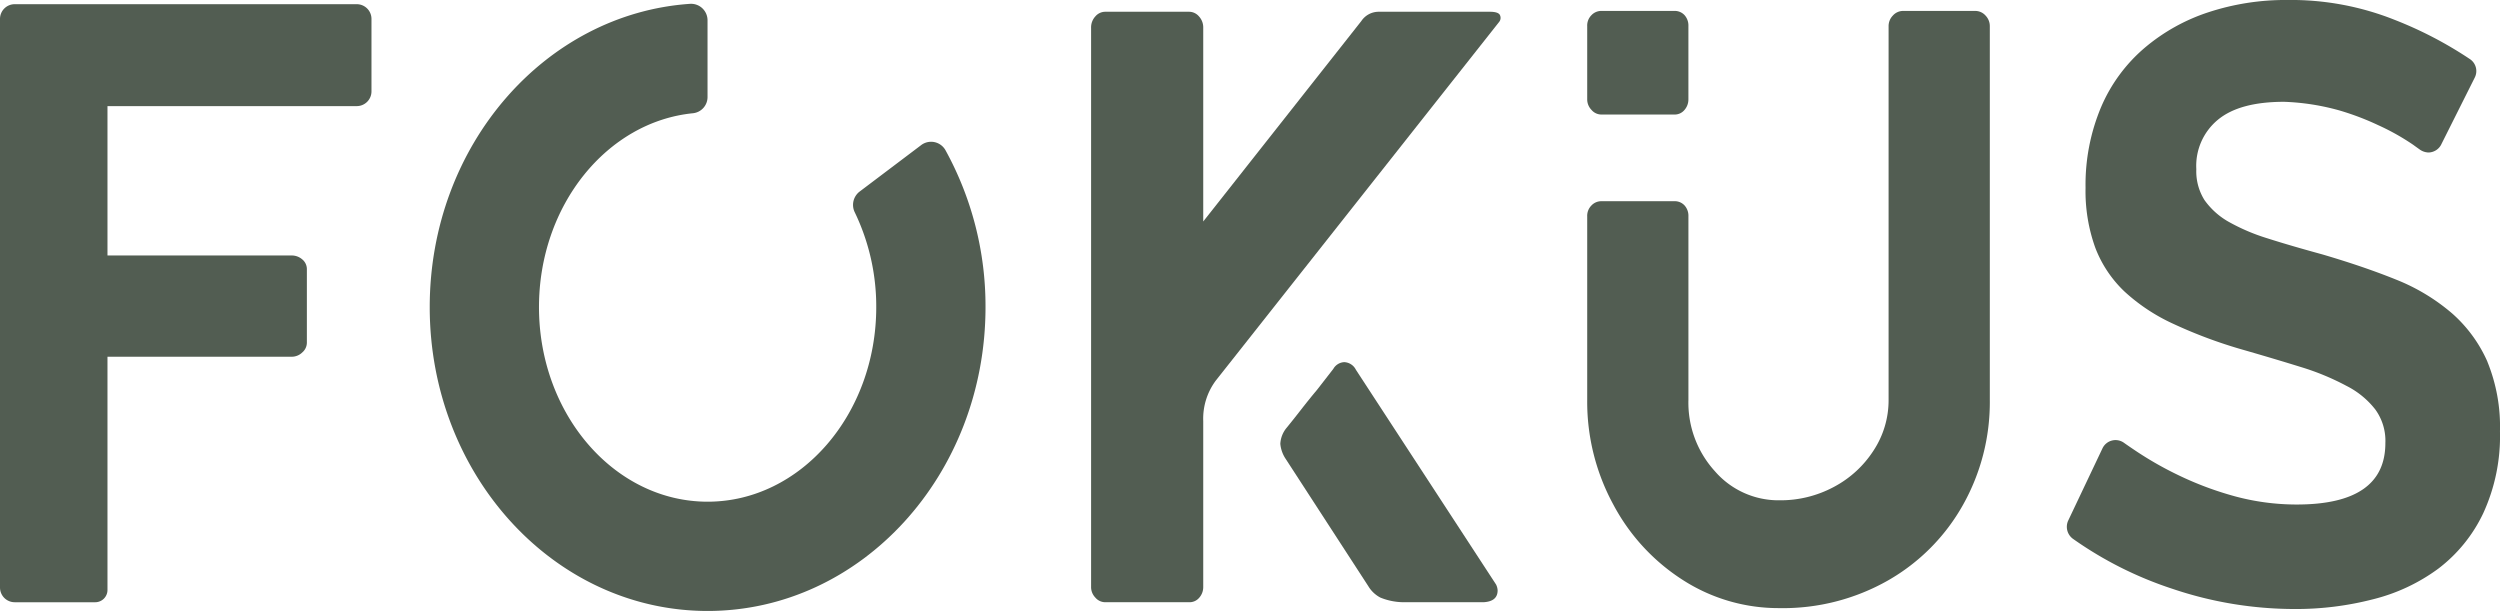
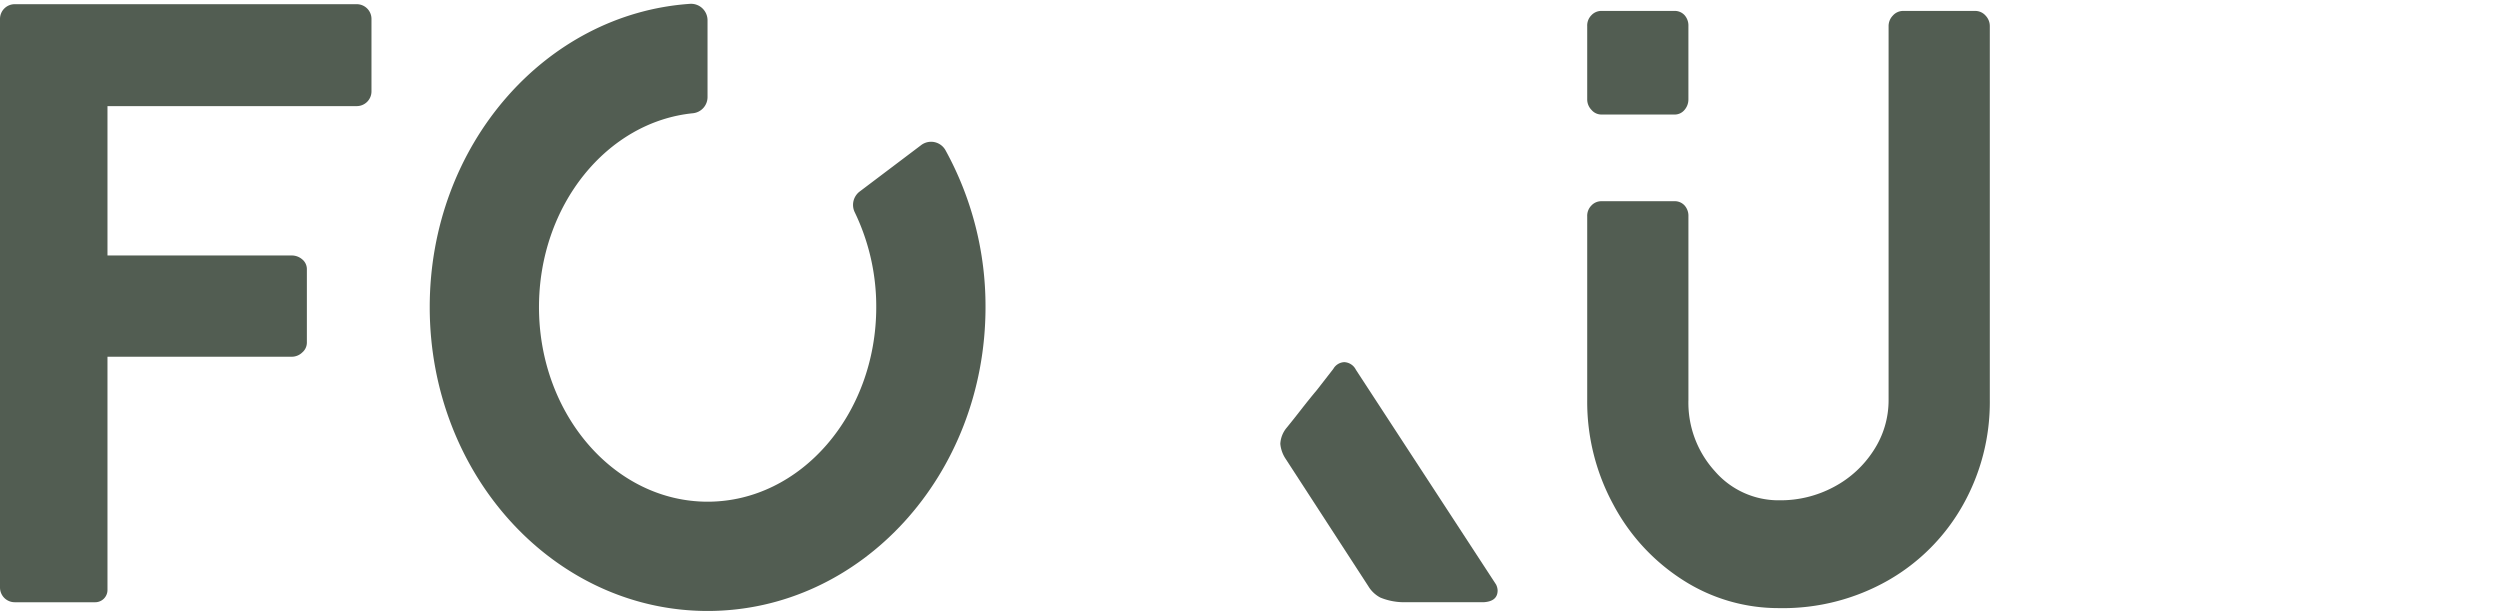
<svg xmlns="http://www.w3.org/2000/svg" width="360.044" height="87.99" viewBox="0 0 360.044 87.99">
  <defs>
    <clipPath id="clip-path">
      <rect id="Rectangle_812" data-name="Rectangle 812" width="360.044" height="87.99" fill="#525d52" />
    </clipPath>
  </defs>
  <g id="Logo_-_Mørk" data-name="Logo - Mørk" transform="translate(0 0)">
    <g id="Group_7632" data-name="Group 7632" transform="translate(0 0)" clip-path="url(#clip-path)">
      <path id="Path_6310" data-name="Path 6310" d="M80.946,52.426H92.387q2.02-.118,2.019-1.7a2.1,2.1,0,0,0-.225-.85L73.993,18.945a1.96,1.96,0,0,0-1.683-1.093,1.906,1.906,0,0,0-1.569.973l-2.358,3.033q-1.122,1.337-2.3,2.851T64.01,27.315a3.929,3.929,0,0,0-.9,2.305,4.663,4.663,0,0,0,.786,2.185L75.787,50.121a4.387,4.387,0,0,0,1.738,1.639,8.979,8.979,0,0,0,3.421.666" transform="translate(121.278 34.304)" fill="#525d52" />
-       <path id="Path_6311" data-name="Path 6311" d="M55.8,85.616H67.916a1.815,1.815,0,0,0,1.458-.666,2.291,2.291,0,0,0,.561-1.519v-23.9a9.191,9.191,0,0,1,1.8-5.823L112.558,2.035a.93.93,0,0,0,.111-.97c-.152-.321-.637-.485-1.458-.485H95.171a3,3,0,0,0-2.466,1.335L69.935,30.784V2.885a2.329,2.329,0,0,0-.616-1.639,1.882,1.882,0,0,0-1.4-.666H55.8a1.877,1.877,0,0,0-1.4.666,2.329,2.329,0,0,0-.616,1.639V83.431A2.169,2.169,0,0,0,54.4,84.95a1.867,1.867,0,0,0,1.4.666" transform="translate(103.352 1.114)" fill="#525d52" />
      <path id="Path_6312" data-name="Path 6312" d="M80.258,15.46H90.8a1.817,1.817,0,0,0,1.458-.669,2.294,2.294,0,0,0,.558-1.513V2.721a2.236,2.236,0,0,0-.558-1.575A1.9,1.9,0,0,0,90.8.539H80.258a1.94,1.94,0,0,0-1.4.608,2.106,2.106,0,0,0-.616,1.575V13.277a2.16,2.16,0,0,0,.616,1.513,1.86,1.86,0,0,0,1.4.669m25.684,71.086a30.606,30.606,0,0,0,15.645-4,28.631,28.631,0,0,0,10.769-10.857,30.188,30.188,0,0,0,3.868-15.1V2.721a2.185,2.185,0,0,0-.616-1.516,1.982,1.982,0,0,0-1.513-.666H123.775a1.978,1.978,0,0,0-1.513.666,2.172,2.172,0,0,0-.616,1.516v53.86a13.159,13.159,0,0,1-2.133,7.219,15.288,15.288,0,0,1-5.721,5.276,16.237,16.237,0,0,1-7.85,1.94,12.111,12.111,0,0,1-9.308-4.184,14.653,14.653,0,0,1-3.816-10.252V30.126a2.236,2.236,0,0,0-.558-1.575,1.9,1.9,0,0,0-1.458-.608H80.258a1.94,1.94,0,0,0-1.4.608,2.106,2.106,0,0,0-.616,1.575V56.581A30.984,30.984,0,0,0,82,71.625,29.039,29.039,0,0,0,92.09,82.543a25.433,25.433,0,0,0,13.851,4" transform="translate(150.344 1.035)" fill="#525d52" />
-       <path id="Path_6313" data-name="Path 6313" d="M162.453,52.092a20.015,20.015,0,0,0-5.084-6.953,28.55,28.55,0,0,0-8.093-4.879c-3.185-1.286-6.72-2.483-10.605-3.623-2.98-.818-5.609-1.578-7.888-2.308a28.391,28.391,0,0,1-5.668-2.425,10.746,10.746,0,0,1-3.418-3.1,7.791,7.791,0,0,1-1.169-4.441,8.6,8.6,0,0,1,3.126-7.129c2.1-1.724,5.259-2.571,9.524-2.571a33.635,33.635,0,0,1,8.005,1.256,38.631,38.631,0,0,1,5.522,2.1,33.173,33.173,0,0,1,5.054,2.834c.321.234.643.467.935.672a2.287,2.287,0,0,0,1.256.438,2.1,2.1,0,0,0,1.9-1.256l4.762-9.5a2.071,2.071,0,0,0-.672-2.688A56.406,56.406,0,0,0,149.1,2.863,40.319,40.319,0,0,0,133.646,0,35.588,35.588,0,0,0,122.31,1.753a27.385,27.385,0,0,0-9.261,5.171,23.087,23.087,0,0,0-6.223,8.473,28.808,28.808,0,0,0-2.25,11.657,24.008,24.008,0,0,0,1.4,8.619,17.115,17.115,0,0,0,4.207,6.311,26.851,26.851,0,0,0,7.012,4.645,68.056,68.056,0,0,0,9.933,3.71c3.155.906,5.989,1.753,8.531,2.542a36.21,36.21,0,0,1,6.486,2.688,12.286,12.286,0,0,1,4.149,3.389,7.664,7.664,0,0,1,1.461,4.85q0,8.852-12.767,8.852a34.052,34.052,0,0,1-8.969-1.2,47.2,47.2,0,0,1-7.976-2.98,49.7,49.7,0,0,1-6.223-3.535q-.92-.614-1.665-1.139A2.083,2.083,0,0,0,107,64.6l-4.908,10.342a2.14,2.14,0,0,0,.672,2.659,53.746,53.746,0,0,0,14.287,7.187,55.13,55.13,0,0,0,17.7,2.922,44.38,44.38,0,0,0,11.219-1.4,26.637,26.637,0,0,0,9.408-4.412,21.668,21.668,0,0,0,6.457-7.947,26.62,26.62,0,0,0,2.425-11.832,24.778,24.778,0,0,0-1.811-10.021" transform="translate(195.78 -0.001)" fill="#525d52" />
      <path id="Path_6314" data-name="Path 6314" d="M51.379.207H2.118A2.12,2.12,0,0,0,0,2.328V84.215a2.12,2.12,0,0,0,2.118,2.121H13.711a1.768,1.768,0,0,0,1.768-1.768V50.979H42.013a2.167,2.167,0,0,0,1.516-.616,1.861,1.861,0,0,0,.666-1.4V38.416a1.814,1.814,0,0,0-.666-1.458,2.3,2.3,0,0,0-1.516-.561H15.479V14.885h35.9A2.121,2.121,0,0,0,53.5,12.764V2.328A2.121,2.121,0,0,0,51.379.207" transform="translate(0 0.397)" fill="#525d52" />
      <path id="Path_6315" data-name="Path 6315" d="M91.941,20.551l-8.855,6.685a2.417,2.417,0,0,0-.672,3.015A31.215,31.215,0,0,1,85.49,43.868c0,15.452-10.895,28.024-24.284,28.024S36.919,59.321,36.919,43.868c0-14.649,9.79-26.709,22.216-27.925a2.342,2.342,0,0,0,2.057-2.364V2.589a2.375,2.375,0,0,0-2.48-2.4C37.769,1.6,21.183,20.615,21.183,43.868c0,24.167,17.918,43.76,40.023,43.76s40.02-19.592,40.02-43.76a46.565,46.565,0,0,0-5.785-22.631,2.374,2.374,0,0,0-3.5-.687" transform="translate(40.705 0.361)" fill="#525d52" />
    </g>
  </g>
</svg>